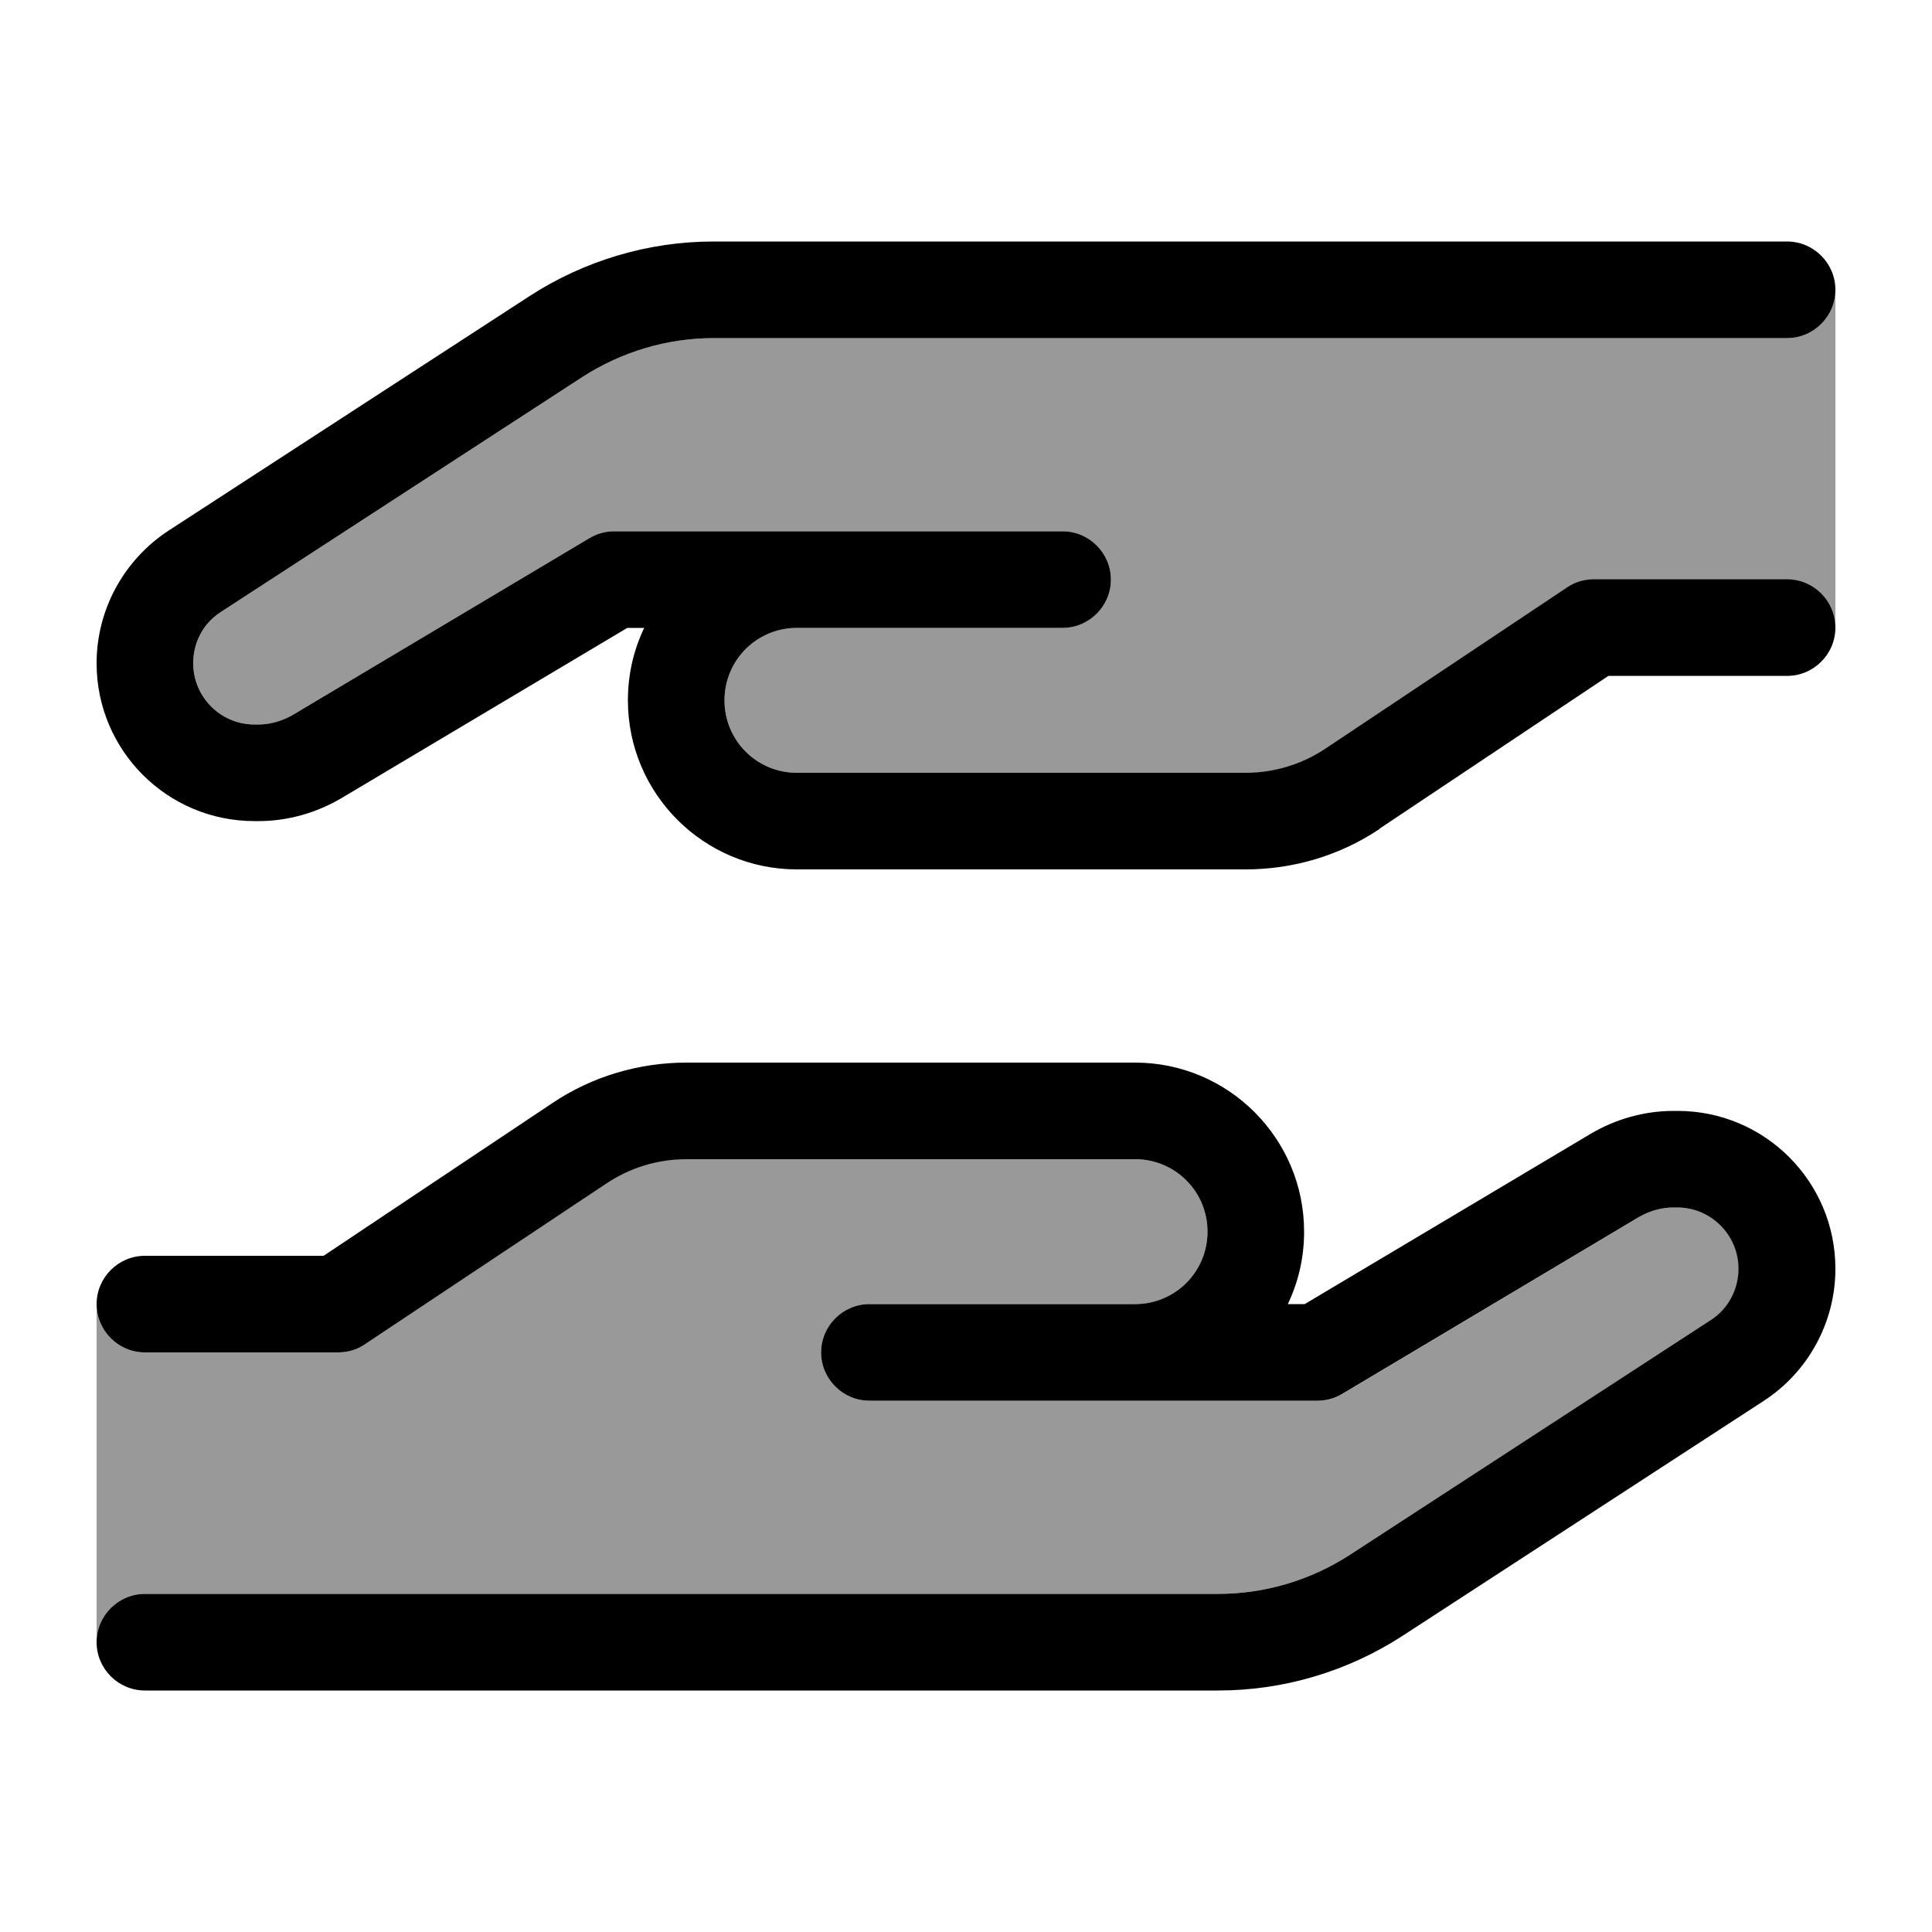
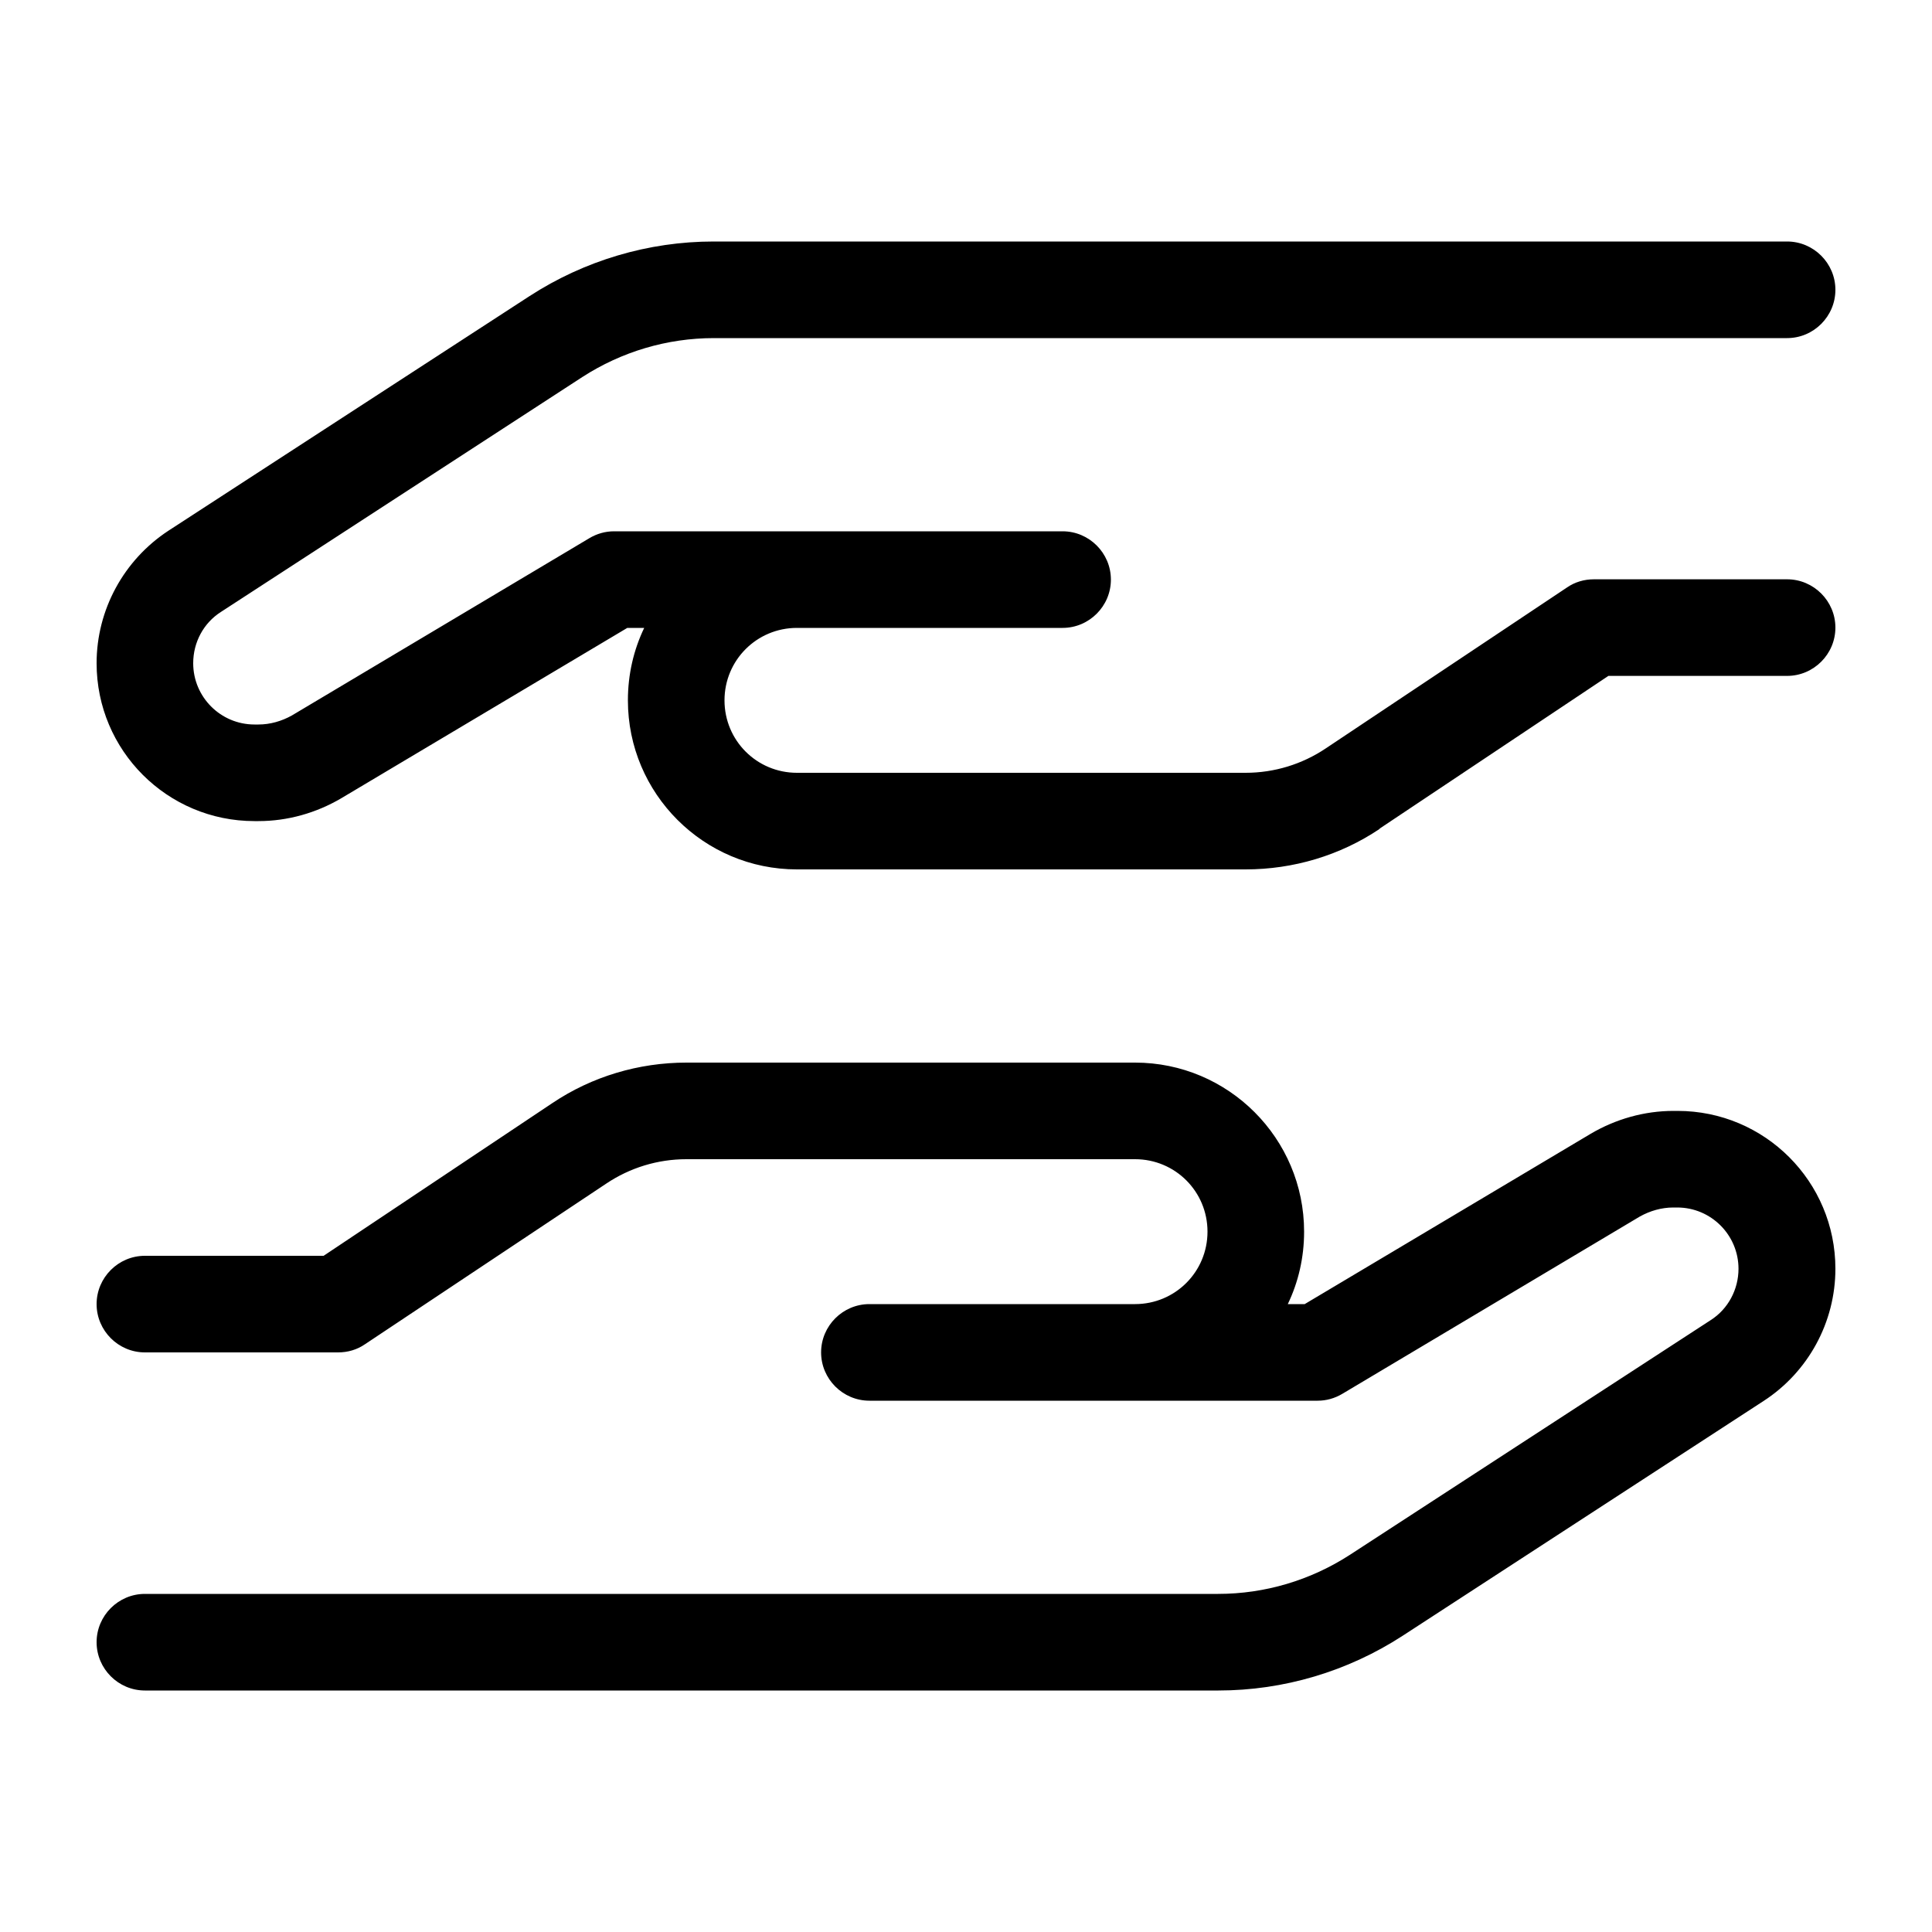
<svg xmlns="http://www.w3.org/2000/svg" viewBox="0 0 640 640">
-   <path opacity=".4" fill="currentColor" d="M32 432C32 440.8 39.2 448 48 448L112 448C115.2 448 118.2 447.1 120.9 445.3L200.8 392C208.7 386.7 217.9 383.9 227.4 383.9L376 384C389.3 384 400 394.7 400 408C400 421.3 389.3 432 376 432L288 432C279.2 432 272 439.2 272 448C272 456.8 279.2 464 288 464L436.6 464C439.5 464 442.3 463.2 444.8 461.7L543.3 403C546.7 401 550.5 400 554.4 400L555.7 400C566.9 400 576 409.1 576 420.3C576 427.2 572.5 433.6 566.8 437.3L447.1 515.1C434.1 523.5 419 528 403.5 528L48 528C39.2 528 32 535.2 32 544L32 432zM64 219.7C64 212.8 67.5 206.4 73.2 202.7L192.9 124.9C205.8 116.5 221 112 236.5 112L592 112C600.8 112 608 104.8 608 96L608 208C608 199.2 600.8 192 592 192L528 192C524.8 192 521.8 192.9 519.1 194.7L439.2 248C431.3 253.3 422.1 256.1 412.6 256.1L264 256C250.7 256 240 245.3 240 232C240 218.7 250.7 208 264 208L352 208C360.8 208 368 200.8 368 192C368 183.2 360.8 176 352 176L203.4 176C200.5 176 197.7 176.8 195.2 178.3L96.7 237C93.4 239 89.5 240 85.6 240L84.3 240C73.1 240 64 230.9 64 219.7z" />
  <path fill="currentColor" d="M457 274.6C443.9 283.4 428.4 288 412.6 288L264 288C233.1 288 208 262.9 208 232C208 223.4 209.9 215.3 213.4 208L207.8 208L113.1 264.4C104.8 269.3 95.3 272 85.6 272L84.3 272C55.4 272 32 248.6 32 219.7C32 202 41 185.5 55.8 175.8L175.4 98.1C193.6 86.3 214.8 80 236.4 80L592 80C600.8 80 608 87.2 608 96C608 104.8 600.8 112 592 112L236.5 112C221 112 205.9 116.5 192.9 124.9L73.2 202.7C67.4 206.4 64 212.8 64 219.7C64 230.9 73.1 240 84.3 240L85.6 240C89.5 240 93.3 238.9 96.7 237L195.2 178.3C197.7 176.8 200.5 176 203.4 176L352 176C360.8 176 368 183.2 368 192C368 200.8 360.8 208 352 208L264 208C250.7 208 240 218.7 240 232C240 245.3 250.7 256 264 256L412.6 256C422.1 256 431.3 253.2 439.2 247.9L519.1 194.6C521.7 192.8 524.8 191.9 528 191.9L592 191.9C600.8 191.9 608 199.1 608 207.9C608 216.7 600.8 223.9 592 223.9L532.8 223.9L457 274.5zM183 365.4C196.1 356.6 211.6 352 227.4 352L376 352C406.9 352 432 377.1 432 408C432 416.6 430.1 424.7 426.6 432L432.2 432L526.9 375.6C535.2 370.7 544.7 368 554.4 368L555.7 368C584.6 368 608 391.4 608 420.3C608 438 599 454.5 584.2 464.1L464.6 541.9C446.4 553.7 425.2 560 403.6 560L48 560C39.2 560 32 552.8 32 544C32 535.2 39.2 528 48 528L403.5 528C419 528 434.1 523.5 447.1 515.1L566.7 437.3C572.5 433.6 575.9 427.1 575.9 420.3C575.9 409.1 566.8 400 555.6 400L554.3 400C550.4 400 546.6 401.1 543.2 403L444.7 461.7C442.2 463.2 439.4 464 436.5 464L288 464C279.2 464 272 456.8 272 448C272 439.2 279.2 432 288 432L376 432C389.3 432 400 421.3 400 408C400 394.7 389.3 384 376 384L227.4 384C217.9 384 208.7 386.8 200.8 392.1L120.9 445.3C118.3 447.1 115.2 448 112 448L48 448C39.2 448 32 440.8 32 432C32 423.2 39.2 416 48 416L107.2 416L183 365.4z" />
</svg>